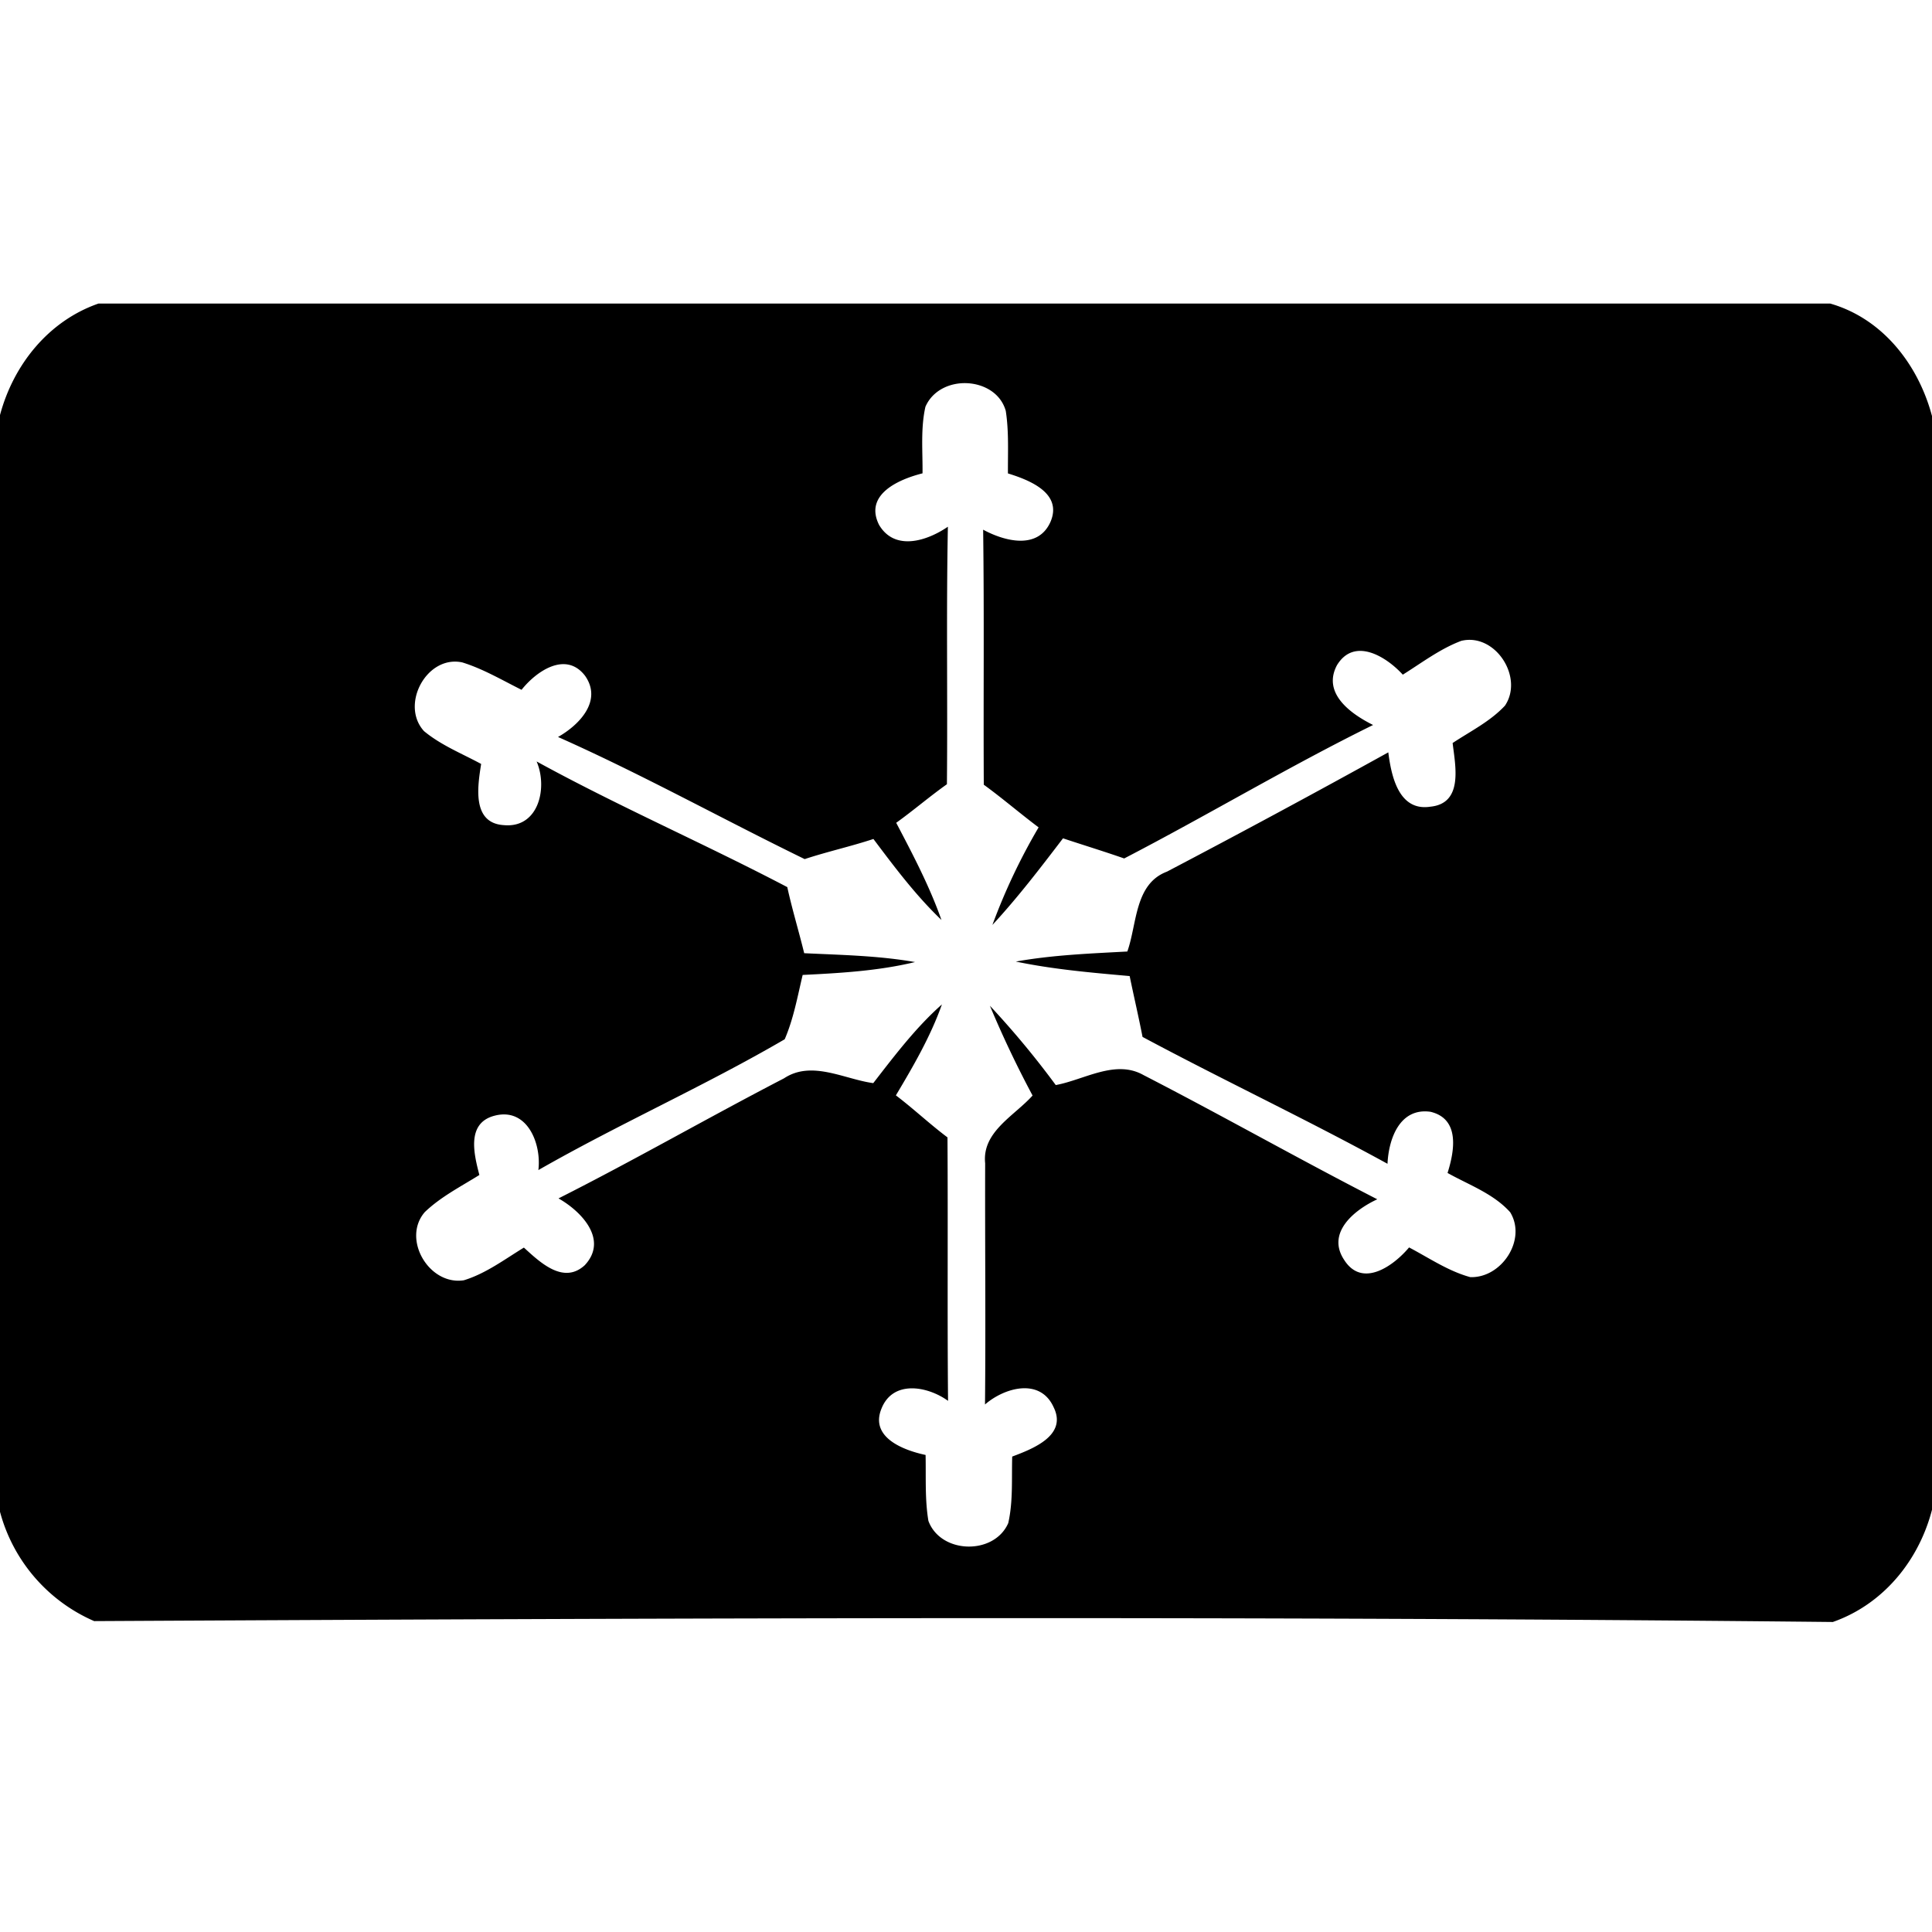
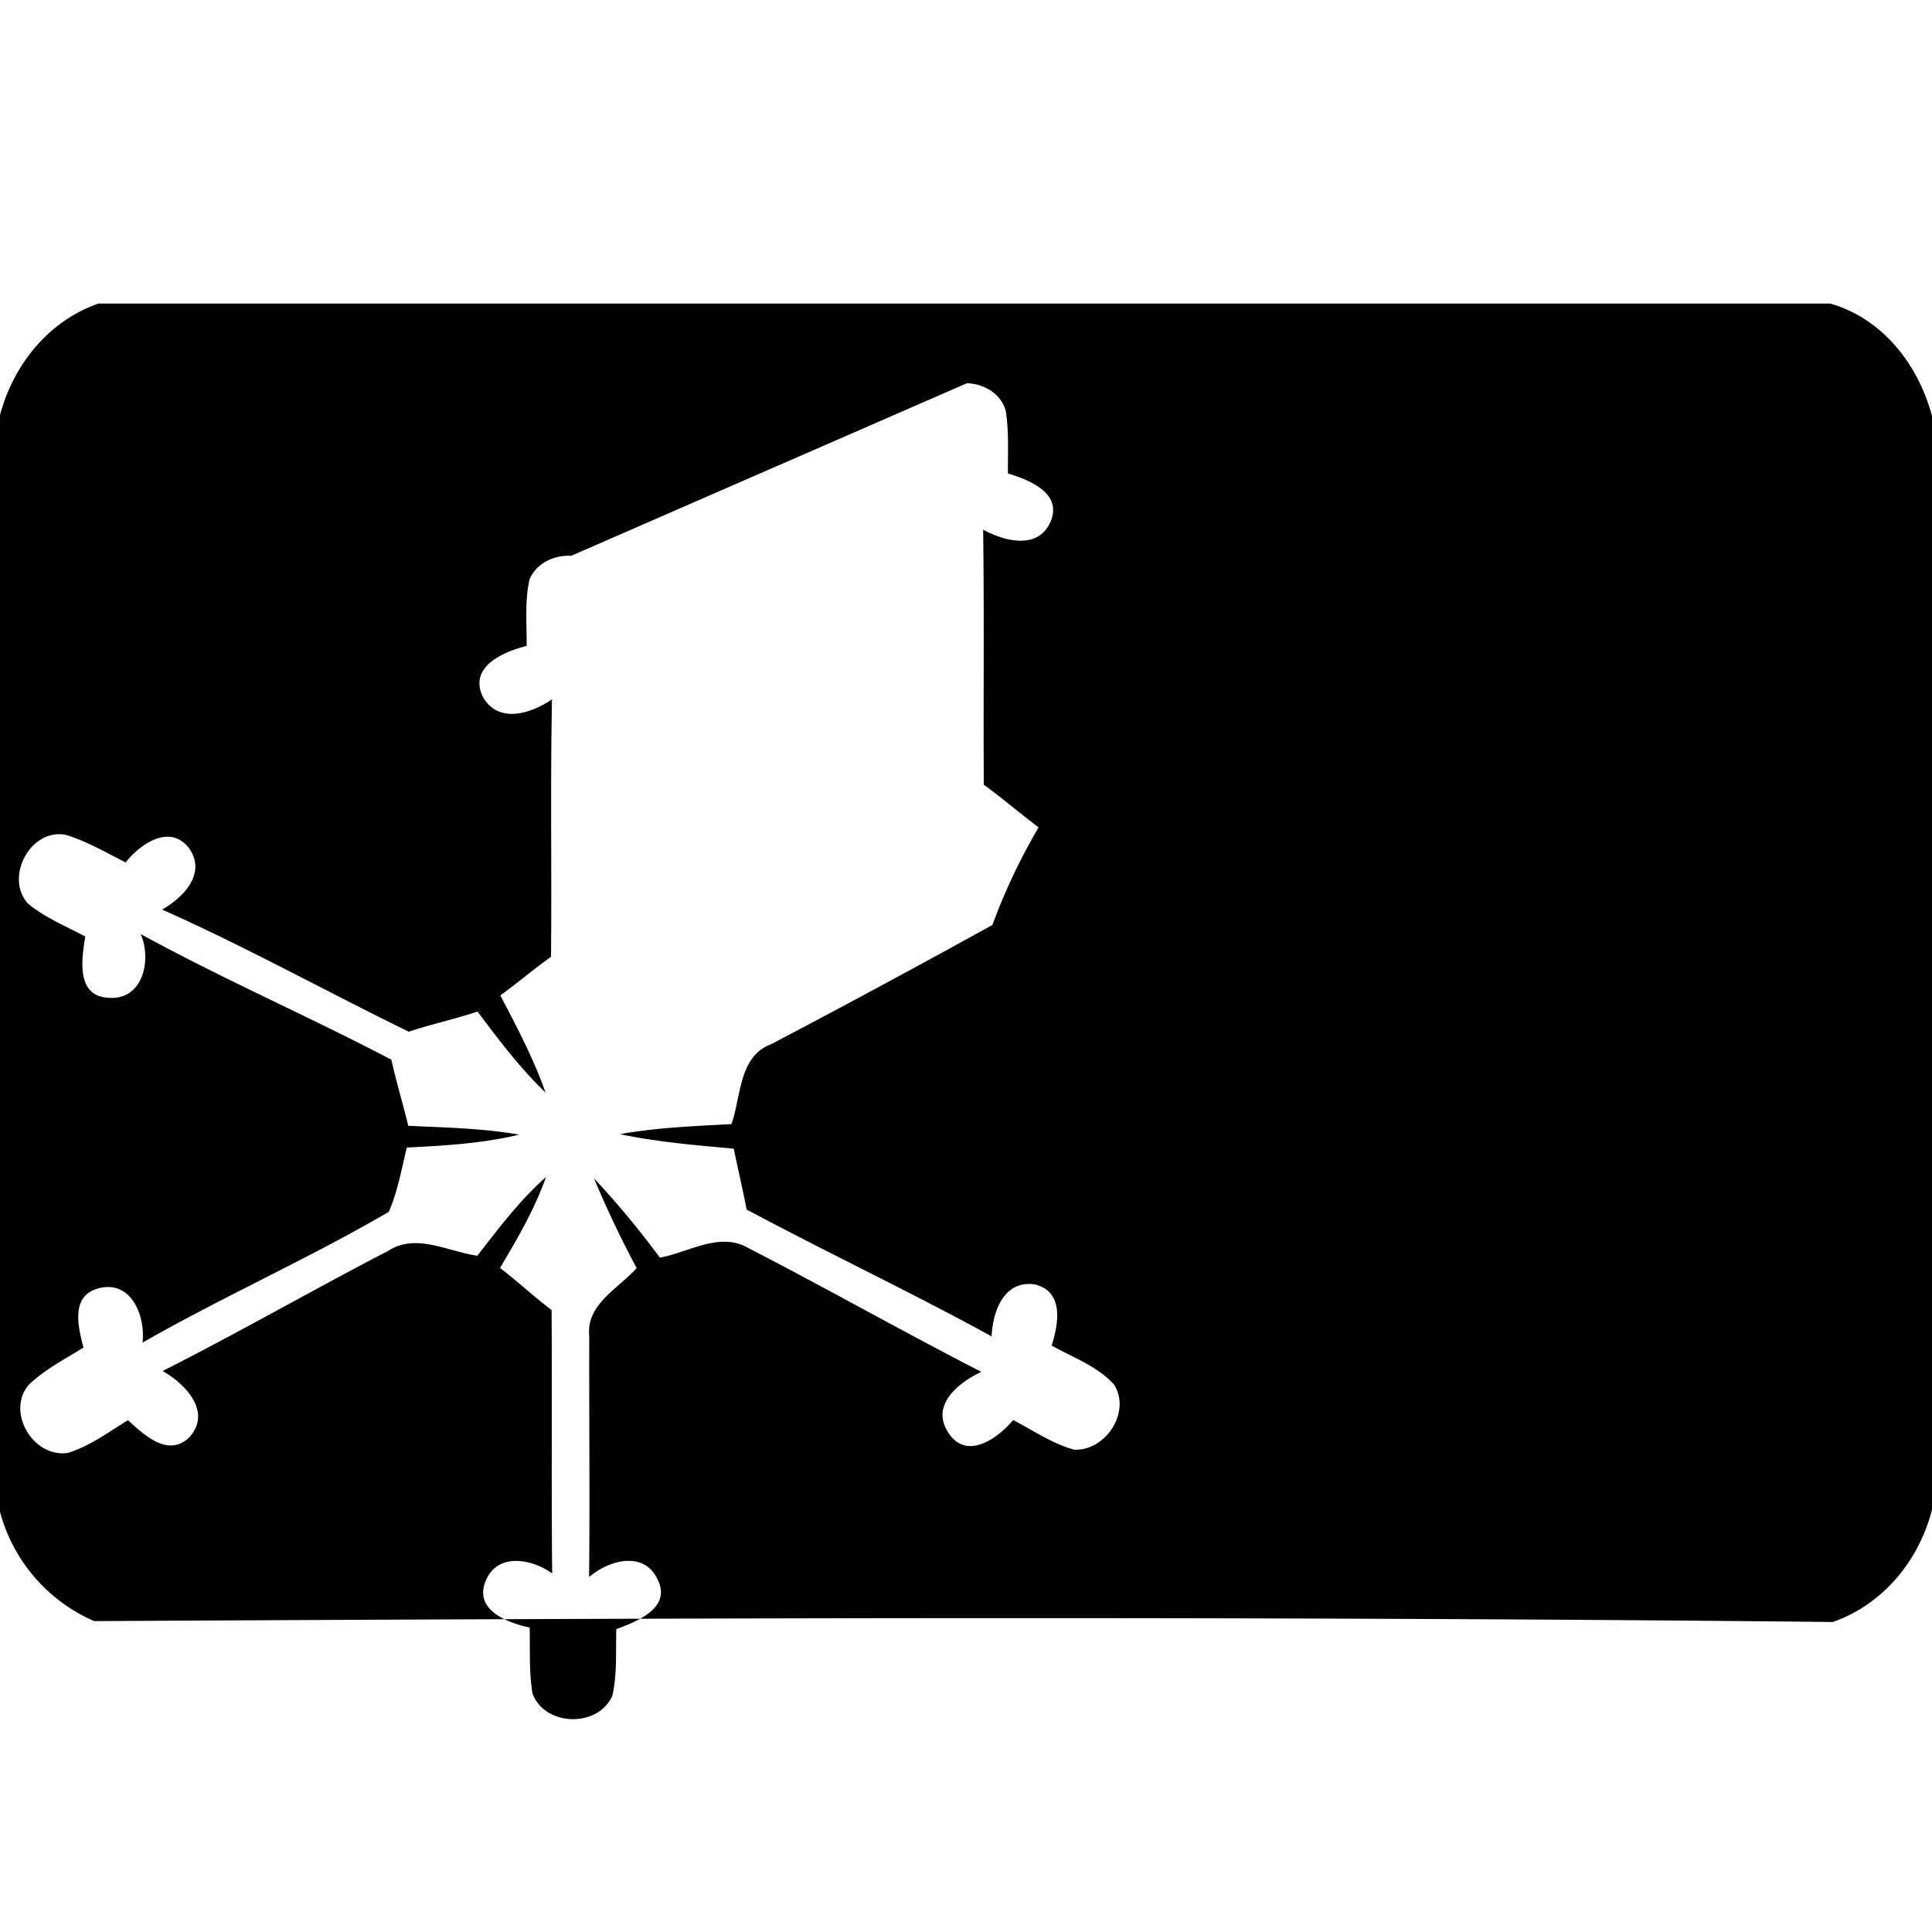
<svg xmlns="http://www.w3.org/2000/svg" width="24" height="24">
-   <path d="M1.223 3.771C.602 3.987.167 4.531 0 5.156V18.78a2.06 2.06 0 0 0 1.17 1.358c7.198-.038 14.4-.064 21.598.011.662-.232 1.118-.825 1.257-1.502V5.271c-.148-.677-.6-1.302-1.289-1.5zm10.79.989c.212.01.419.125.481.344.04.257.025.518.027.777.265.082.683.244.528.603-.157.351-.574.238-.836.096.014 1.056.002 2.113.008 3.168.233.169.45.357.681.53a7.5 7.5 0 0 0-.574 1.212c.315-.34.596-.708.877-1.076.253.084.508.162.76.25 1.038-.538 2.044-1.142 3.092-1.658-.273-.136-.637-.392-.448-.744.216-.352.613-.105.817.119.237-.148.463-.321.726-.42.421-.103.781.452.543.805-.184.197-.428.317-.65.464.033.282.137.75-.277.791-.393.06-.485-.382-.522-.675q-1.368.757-2.75 1.482c-.403.152-.37.65-.492.992-.462.025-.928.043-1.385.125.466.097.941.138 1.414.18.052.253.111.504.16.756 1.007.539 2.041 1.026 3.043 1.576.014-.307.15-.7.534-.646.369.088.298.487.212.76.264.148.57.256.778.488.209.342-.108.82-.496.806-.274-.075-.511-.238-.76-.369-.193.23-.582.51-.807.154-.224-.339.131-.622.412-.752-.975-.5-1.93-1.042-2.904-1.543-.35-.198-.735.059-1.09.124a11 11 0 0 0-.818-.985 13 13 0 0 0 .53 1.115c-.226.253-.63.45-.589.842-.003.998.008 1.998-.002 2.996.245-.212.688-.335.854.037.17.35-.264.515-.516.61-.008.275.012.556-.049.826-.175.402-.84.385-.992-.027-.045-.27-.029-.545-.035-.819-.273-.058-.697-.217-.547-.578.144-.358.575-.276.826-.094-.01-1.09 0-2.181-.007-3.273-.22-.165-.421-.355-.641-.522.216-.362.43-.73.572-1.13-.325.288-.588.636-.853.978-.361-.049-.764-.287-1.108-.06-.94.487-1.857 1.015-2.802 1.492.283.16.623.512.326.83-.266.244-.558-.039-.756-.219-.241.147-.472.322-.746.406-.432.067-.774-.513-.485-.847.198-.19.446-.316.678-.461-.068-.261-.164-.647.191-.737.405-.104.582.35.542.676 1.003-.574 2.064-1.044 3.06-1.625.11-.255.159-.53.223-.799.468-.023.94-.05 1.396-.16-.455-.08-.918-.088-1.377-.11-.067-.275-.15-.546-.21-.821-1.03-.54-2.095-1.002-3.114-1.561.14.325.027.832-.408.791-.4-.025-.324-.487-.281-.76-.24-.13-.498-.232-.71-.408-.3-.329.036-.95.477-.853.258.08.494.22.735.34.182-.23.55-.486.789-.174.219.312-.074.612-.336.76 1.042.463 2.04 1.018 3.064 1.517.281-.093.573-.157.854-.25.263.35.527.702.845 1.006-.148-.42-.356-.814-.562-1.207.215-.154.415-.327.63-.479.01-1.067-.009-2.132.012-3.199-.253.174-.658.31-.855-.023-.19-.38.25-.567.54-.64.003-.274-.025-.557.036-.827.089-.205.306-.303.518-.293" />
+   <path d="M1.223 3.771C.602 3.987.167 4.531 0 5.156V18.78a2.06 2.06 0 0 0 1.17 1.358c7.198-.038 14.4-.064 21.598.011.662-.232 1.118-.825 1.257-1.502V5.271c-.148-.677-.6-1.302-1.289-1.5zm10.79.989c.212.01.419.125.481.344.04.257.025.518.027.777.265.082.683.244.528.603-.157.351-.574.238-.836.096.014 1.056.002 2.113.008 3.168.233.169.45.357.681.53a7.5 7.5 0 0 0-.574 1.212q-1.368.757-2.75 1.482c-.403.152-.37.65-.492.992-.462.025-.928.043-1.385.125.466.097.941.138 1.414.18.052.253.111.504.16.756 1.007.539 2.041 1.026 3.043 1.576.014-.307.15-.7.534-.646.369.088.298.487.212.76.264.148.57.256.778.488.209.342-.108.82-.496.806-.274-.075-.511-.238-.76-.369-.193.23-.582.51-.807.154-.224-.339.131-.622.412-.752-.975-.5-1.93-1.042-2.904-1.543-.35-.198-.735.059-1.09.124a11 11 0 0 0-.818-.985 13 13 0 0 0 .53 1.115c-.226.253-.63.45-.589.842-.003.998.008 1.998-.002 2.996.245-.212.688-.335.854.037.17.35-.264.515-.516.61-.008.275.012.556-.049.826-.175.402-.84.385-.992-.027-.045-.27-.029-.545-.035-.819-.273-.058-.697-.217-.547-.578.144-.358.575-.276.826-.094-.01-1.09 0-2.181-.007-3.273-.22-.165-.421-.355-.641-.522.216-.362.43-.73.572-1.13-.325.288-.588.636-.853.978-.361-.049-.764-.287-1.108-.06-.94.487-1.857 1.015-2.802 1.492.283.16.623.512.326.83-.266.244-.558-.039-.756-.219-.241.147-.472.322-.746.406-.432.067-.774-.513-.485-.847.198-.19.446-.316.678-.461-.068-.261-.164-.647.191-.737.405-.104.582.35.542.676 1.003-.574 2.064-1.044 3.06-1.625.11-.255.159-.53.223-.799.468-.023.94-.05 1.396-.16-.455-.08-.918-.088-1.377-.11-.067-.275-.15-.546-.21-.821-1.03-.54-2.095-1.002-3.114-1.561.14.325.027.832-.408.791-.4-.025-.324-.487-.281-.76-.24-.13-.498-.232-.71-.408-.3-.329.036-.95.477-.853.258.08.494.22.735.34.182-.23.55-.486.789-.174.219.312-.074.612-.336.76 1.042.463 2.04 1.018 3.064 1.517.281-.093.573-.157.854-.25.263.35.527.702.845 1.006-.148-.42-.356-.814-.562-1.207.215-.154.415-.327.63-.479.01-1.067-.009-2.132.012-3.199-.253.174-.658.31-.855-.023-.19-.38.25-.567.54-.64.003-.274-.025-.557.036-.827.089-.205.306-.303.518-.293" />
</svg>